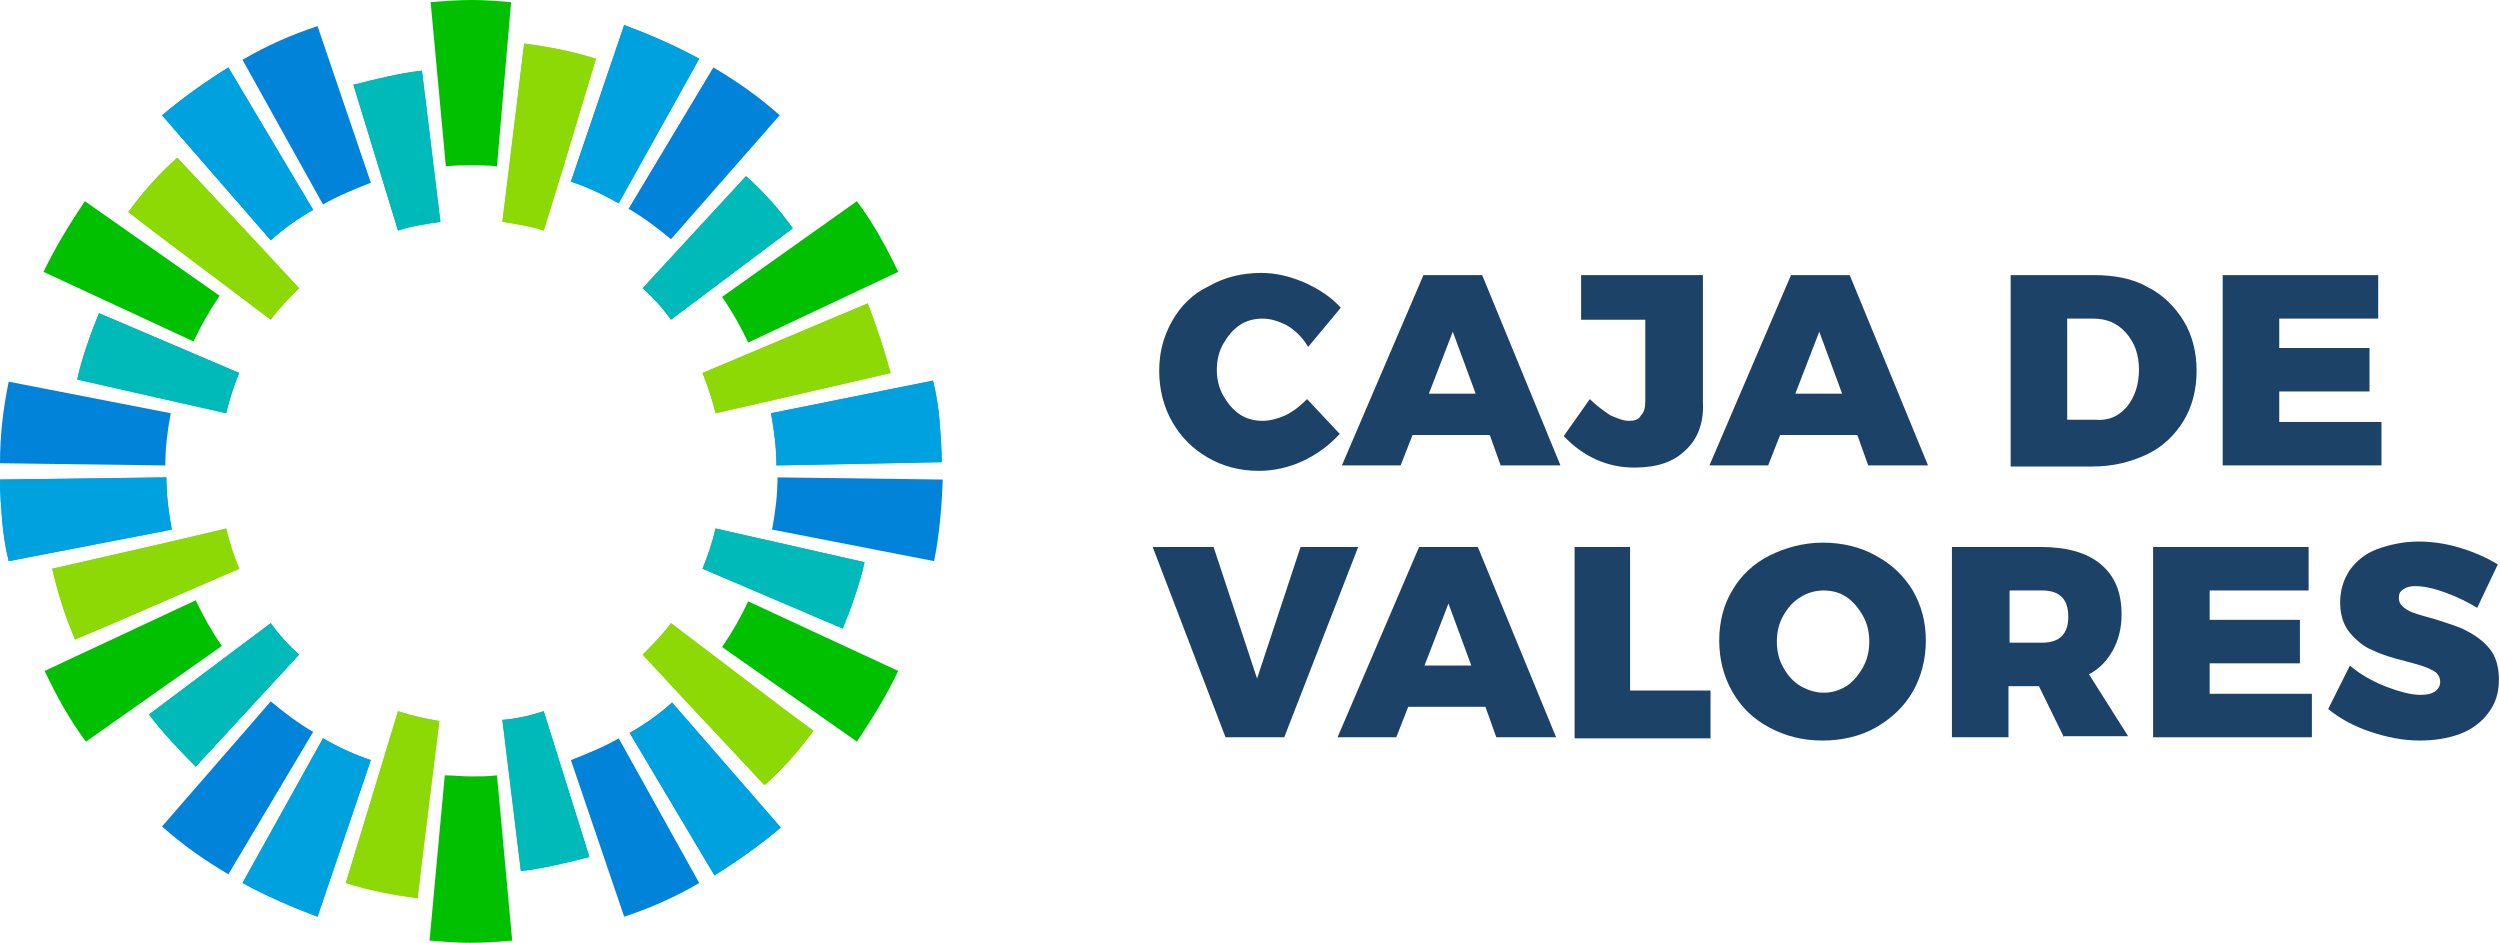
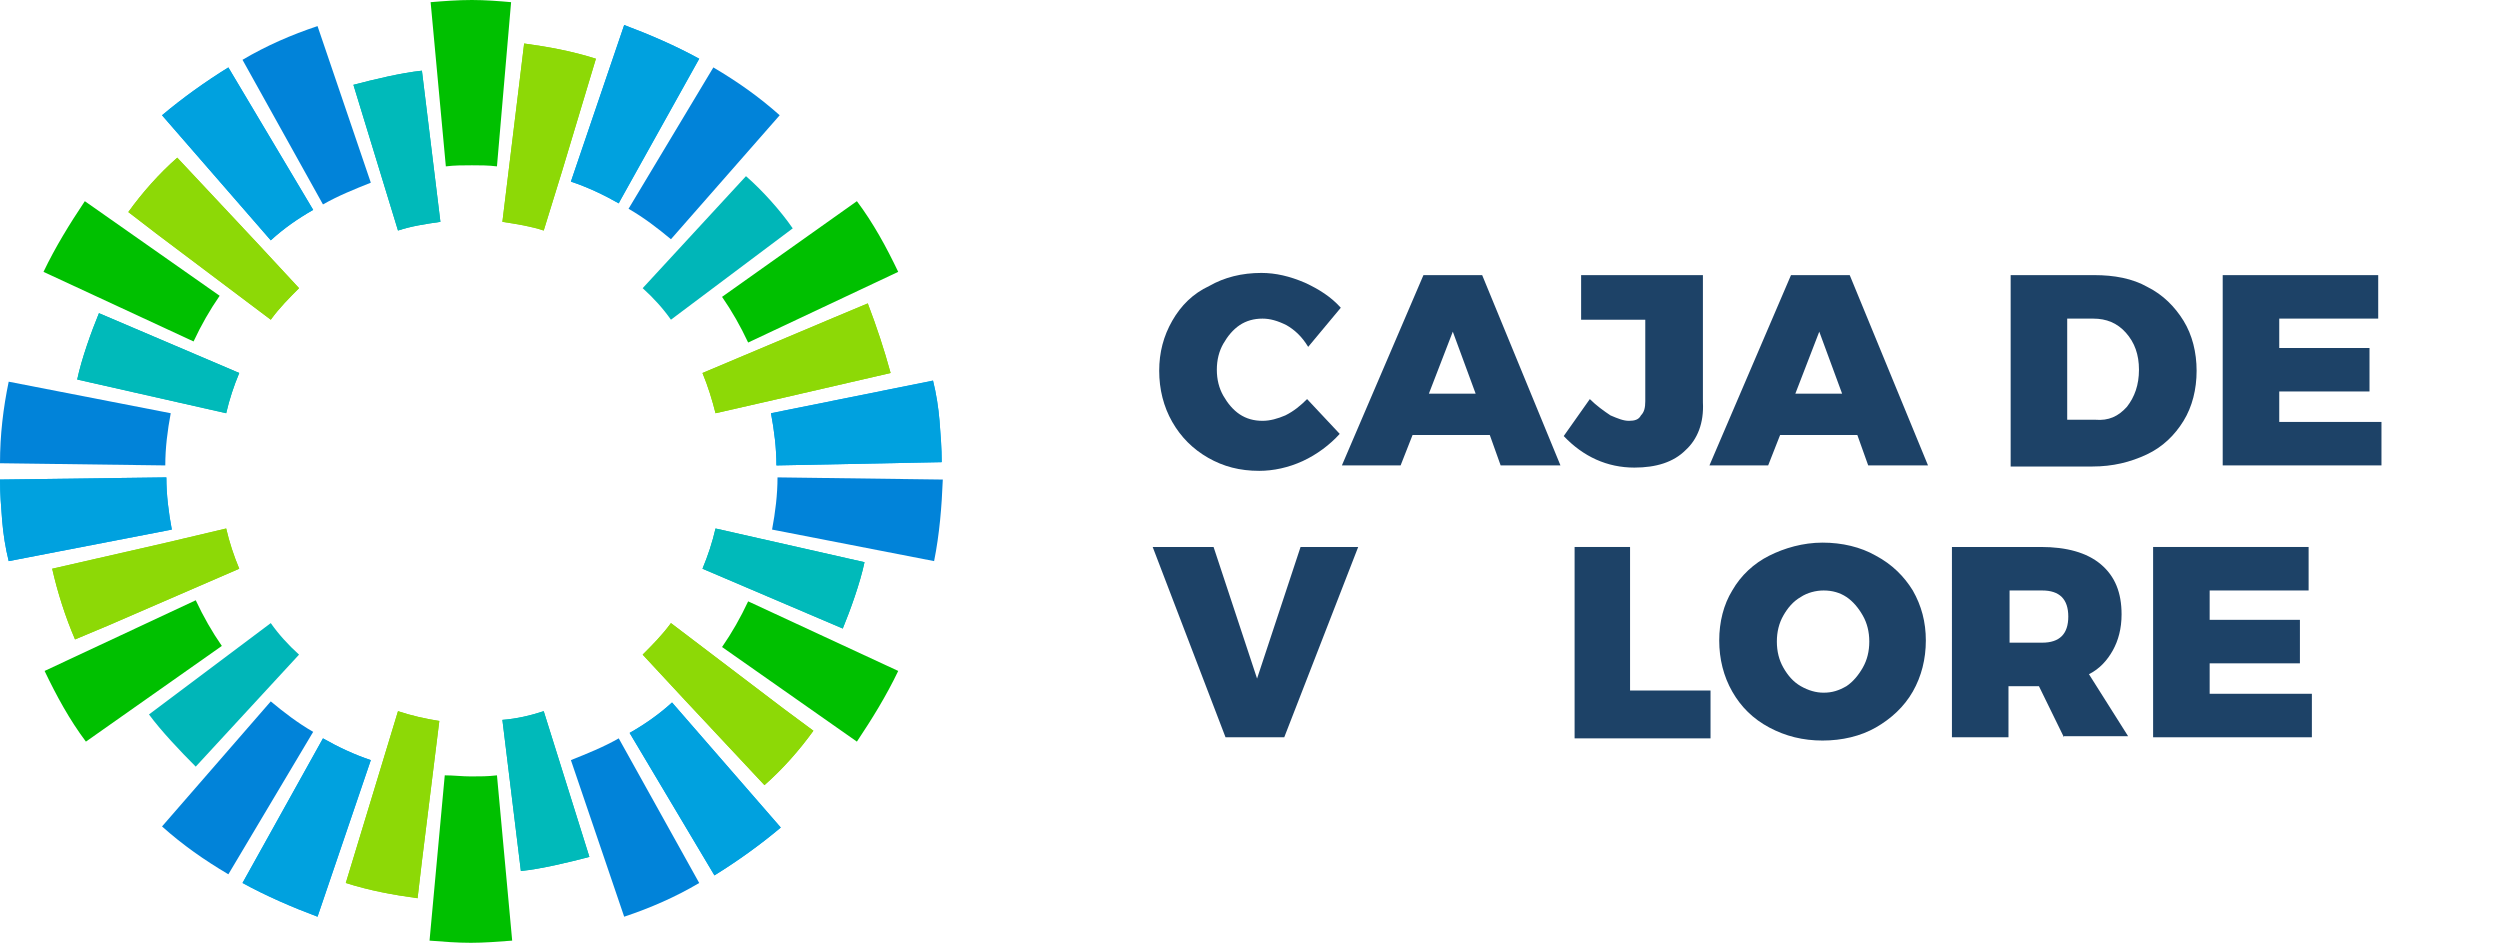
<svg xmlns="http://www.w3.org/2000/svg" version="1.1" id="Layer_1" x="0px" y="0px" viewBox="0 0 229.9 86.7" style="enable-background:new 0 0 229.9 86.7;" xml:space="preserve">
  <style type="text/css">
	.st0{fill:#00B6B8;}
	.st1{fill:#00BABA;}
	.st2{fill:#8DD906;}
	.st3{fill:#0183D9;}
	.st4{fill:#00A8F2;}
	.st5{fill:#00A1DF;}
	.st6{fill:#00C000;}
	.st7{fill:#1D4267;}
</style>
  <g>
    <g>
      <path class="st0" d="M40.5,20.4L38.8,6.5c-1.9,0.2-4.4,0.8-6.3,1.3l4.1,13.4C37.8,20.8,39.1,20.6,40.5,20.4" />
      <path class="st0" d="M9.1,28.8c-0.7,1.7-1.6,4.2-2,6.1l13.7,3.1c0.3-1.3,0.7-2.5,1.2-3.7L9.1,28.8z" />
      <path class="st0" d="M18,70.5l9.5-10.3c-1-0.9-1.9-1.9-2.6-2.9l-11.2,8.4C14.8,67.2,16.6,69.1,18,70.5" />
      <path class="st0" d="M46.2,66.2l1.7,13.9c1.9-0.2,4.4-0.8,6.3-1.3L50,65.4C48.8,65.8,47.5,66.1,46.2,66.2" />
      <path class="st0" d="M77.5,57.8c0.7-1.7,1.6-4.2,2-6.1l-13.7-3.1c-0.3,1.3-0.7,2.5-1.2,3.7L77.5,57.8z" />
      <path class="st0" d="M68.6,16.2l-9.5,10.3c1,0.9,1.9,1.9,2.6,2.9L72.9,21C71.8,19.4,70.1,17.5,68.6,16.2" />
      <path class="st1" d="M40.5,20.4L38.8,6.5c-1.9,0.2-4.4,0.8-6.3,1.3l4.1,13.4C37.8,20.8,39.1,20.6,40.5,20.4" />
      <path class="st1" d="M9.1,28.8c-0.7,1.7-1.6,4.2-2,6.1l13.7,3.1c0.3-1.3,0.7-2.5,1.2-3.7L9.1,28.8z" />
-       <path class="st1" d="M18,70.5l9.5-10.3c-1-0.9-1.9-1.9-2.6-2.9l-11.2,8.4C14.8,67.2,16.6,69.1,18,70.5" />
      <path class="st1" d="M46.2,66.2l1.7,13.9c1.9-0.2,4.4-0.8,6.3-1.3L50,65.4C48.8,65.8,47.5,66.1,46.2,66.2" />
      <path class="st1" d="M77.5,57.8c0.7-1.7,1.6-4.2,2-6.1l-13.7-3.1c-0.3,1.3-0.7,2.5-1.2,3.7L77.5,57.8z" />
-       <path class="st1" d="M68.6,16.2l-9.5,10.3c1,0.9,1.9,1.9,2.6,2.9L72.9,21C71.8,19.4,70.1,17.5,68.6,16.2" />
      <path class="st2" d="M24.9,29.4c0.8-1.1,1.7-2,2.6-2.9l-3.8-4.1l-7.4-7.9c-1.7,1.5-3.2,3.2-4.5,5l2.6,2L24.9,29.4z" />
      <path class="st2" d="M6.9,58.8l3.1-1.3L22,52.3c-0.5-1.2-0.9-2.4-1.2-3.7l-5.5,1.3L4.8,52.3C5.3,54.5,6,56.7,6.9,58.8" />
      <path class="st2" d="M36.6,65.4L34.9,71l-3.1,10.2c2.2,0.7,4.4,1.1,6.6,1.4l0.4-3.4l1.6-12.9C39.1,66.1,37.8,65.8,36.6,65.4" />
      <path class="st2" d="M61.7,57.3c-0.8,1.1-1.7,2-2.6,2.9l3.9,4.2l7.3,7.8c1.7-1.5,3.2-3.2,4.5-5l-2.7-2L61.7,57.3z" />
      <path class="st2" d="M79.8,27.9l-3.1,1.3l-12.1,5.1c0.5,1.2,0.9,2.5,1.2,3.7l5.7-1.3l10.4-2.4C81.3,32.1,80.6,30,79.8,27.9" />
      <path class="st2" d="M50,21.2l1.7-5.5l3.1-10.3c-2.2-0.7-4.4-1.1-6.6-1.4l-0.4,3.3l-1.6,13.1C47.5,20.6,48.8,20.8,50,21.2" />
      <path class="st2" d="M24.9,29.4c0.8-1.1,1.7-2,2.6-2.9l-3.8-4.1l-7.4-7.9c-1.7,1.5-3.2,3.2-4.5,5l2.6,2L24.9,29.4z" />
      <path class="st2" d="M6.9,58.8l3.1-1.3L22,52.3c-0.5-1.2-0.9-2.4-1.2-3.7l-5.5,1.3L4.8,52.3C5.3,54.5,6,56.7,6.9,58.8" />
      <path class="st2" d="M36.6,65.4L34.9,71l-3.1,10.2c2.2,0.7,4.4,1.1,6.6,1.4l0.4-3.4l1.6-12.9C39.1,66.1,37.8,65.8,36.6,65.4" />
      <path class="st2" d="M61.7,57.3c-0.8,1.1-1.7,2-2.6,2.9l3.9,4.2l7.3,7.8c1.7-1.5,3.2-3.2,4.5-5l-2.7-2L61.7,57.3z" />
      <path class="st2" d="M79.8,27.9l-3.1,1.3l-12.1,5.1c0.5,1.2,0.9,2.5,1.2,3.7l5.7-1.3l10.4-2.4C81.3,32.1,80.6,30,79.8,27.9" />
      <path class="st2" d="M50,21.2l1.7-5.5l3.1-10.3c-2.2-0.7-4.4-1.1-6.6-1.4l-0.4,3.3l-1.6,13.1C47.5,20.6,48.8,20.8,50,21.2" />
      <path class="st3" d="M29.2,2.4c-2.4,0.8-4.7,1.8-6.9,3.1l7.4,13.3c1.4-0.8,2.9-1.4,4.4-2L29.2,2.4z" />
      <path class="st3" d="M0.8,35.1C0.3,37.5,0,40,0,42.6l15.2,0.2c0-1.6,0.2-3.2,0.5-4.8L0.8,35.1z" />
      <path class="st3" d="M14.9,76c1.9,1.7,3.9,3.1,6.1,4.4l7.8-13.1c-1.4-0.8-2.7-1.8-3.9-2.8L14.9,76z" />
      <path class="st3" d="M57.4,84.3c2.4-0.8,4.7-1.8,6.9-3.1l-7.4-13.3c-1.4,0.8-2.9,1.4-4.4,2L57.4,84.3z" />
      <path class="st3" d="M85.9,51.6c0.5-2.5,0.7-5,0.8-7.5l-15.2-0.2c0,1.6-0.2,3.2-0.5,4.8L85.9,51.6z" />
      <path class="st3" d="M71.7,10.6c-1.9-1.7-3.9-3.1-6.1-4.4l-7.8,13c1.4,0.8,2.7,1.8,3.9,2.8L71.7,10.6z" />
      <path class="st4" d="M21,6.2c-2.1,1.3-4.2,2.8-6.1,4.4l10,11.5c1.2-1.1,2.5-2,3.9-2.8L21,6.2z" />
      <path class="st4" d="M0,44.1c0,1.3,0.1,2.5,0.2,3.8c0.1,1.2,0.3,2.5,0.6,3.7l15-2.9c-0.3-1.6-0.5-3.2-0.5-4.8L0,44.1z" />
      <path class="st4" d="M22.3,81.2c2.2,1.2,4.5,2.2,6.9,3.1l4.9-14.4c-1.5-0.5-3-1.2-4.4-2L22.3,81.2z" />
      <path class="st4" d="M65.7,80.5c2.1-1.3,4.2-2.8,6.1-4.4l-10-11.5c-1.2,1.1-2.5,2-3.9,2.8L65.7,80.5z" />
      <path class="st4" d="M86.6,42.5c0-1.3-0.1-2.5-0.2-3.8c-0.1-1.2-0.3-2.5-0.6-3.7L70.9,38c0.3,1.6,0.5,3.2,0.5,4.8L86.6,42.5z" />
      <path class="st4" d="M57,18.5l7.3-13.1c-2.2-1.2-4.5-2.2-6.9-3.1l-4.9,14.4c1.5,0.5,3,1.2,4.4,2L57,18.5z" />
      <path class="st5" d="M21,6.2c-2.1,1.3-4.2,2.8-6.1,4.4l10,11.5c1.2-1.1,2.5-2,3.9-2.8L21,6.2z" />
      <path class="st5" d="M0,44.1c0,1.3,0.1,2.5,0.2,3.8c0.1,1.2,0.3,2.5,0.6,3.7l15-2.9c-0.3-1.6-0.5-3.2-0.5-4.8L0,44.1z" />
      <path class="st5" d="M22.3,81.2c2.2,1.2,4.5,2.2,6.9,3.1l4.9-14.4c-1.5-0.5-3-1.2-4.4-2L22.3,81.2z" />
      <path class="st5" d="M65.7,80.5c2.1-1.3,4.2-2.8,6.1-4.4l-10-11.5c-1.2,1.1-2.5,2-3.9,2.8L65.7,80.5z" />
      <path class="st5" d="M86.6,42.5c0-1.3-0.1-2.5-0.2-3.8c-0.1-1.2-0.3-2.5-0.6-3.7L70.9,38c0.3,1.6,0.5,3.2,0.5,4.8L86.6,42.5z" />
      <path class="st5" d="M57,18.5l7.3-13.1c-2.2-1.2-4.5-2.2-6.9-3.1l-4.9,14.4c1.5,0.5,3,1.2,4.4,2L57,18.5z" />
      <path class="st6" d="M7.8,18.5c-1.4,2.1-2.7,4.2-3.8,6.5l13.8,6.4c0.7-1.5,1.5-2.9,2.4-4.2L7.8,18.5z" />
      <path class="st6" d="M4.1,61.7c1.1,2.3,2.3,4.5,3.8,6.5l12.5-8.8c-0.9-1.3-1.7-2.7-2.4-4.2L4.1,61.7z" />
      <path class="st6" d="M78.8,68.2c1.4-2.1,2.7-4.2,3.8-6.5l-13.8-6.4c-0.7,1.5-1.5,2.9-2.4,4.2L78.8,68.2z" />
      <path class="st6" d="M82.6,25c-1.1-2.3-2.3-4.5-3.8-6.5l-12.4,8.8c0.9,1.3,1.7,2.7,2.4,4.2L82.6,25z" />
      <path class="st6" d="M45.7,15.3l1.3-15.1C45.9,0.1,44.6,0,43.4,0c-1.3,0-2.6,0.1-3.8,0.2l1.4,15.1c0.8-0.1,1.6-0.1,2.4-0.1    C44.1,15.2,44.9,15.2,45.7,15.3" />
      <path class="st6" d="M40.9,71.3l-1.4,15.2c1.3,0.1,2.5,0.2,3.8,0.2c1.2,0,2.5-0.1,3.8-0.2l-1.4-15.2c-0.8,0.1-1.6,0.1-2.4,0.1    C42.5,71.4,41.7,71.3,40.9,71.3" />
    </g>
    <g>
      <path class="st7" d="M118.3,29.9c-0.8-0.4-1.5-0.6-2.2-0.6c-0.8,0-1.5,0.2-2.1,0.6c-0.6,0.4-1.1,1-1.5,1.7    c-0.4,0.7-0.6,1.5-0.6,2.4c0,0.9,0.2,1.7,0.6,2.4c0.4,0.7,0.9,1.3,1.5,1.7c0.6,0.4,1.3,0.6,2.1,0.6c0.7,0,1.4-0.2,2.1-0.5    c0.8-0.4,1.4-0.9,2-1.5l3,3.2c-0.9,1-2.1,1.9-3.4,2.5c-1.3,0.6-2.7,0.9-4,0.9c-1.8,0-3.3-0.4-4.7-1.2s-2.5-1.9-3.3-3.3    c-0.8-1.4-1.2-3-1.2-4.7c0-1.7,0.4-3.2,1.2-4.6c0.8-1.4,1.9-2.5,3.4-3.2c1.4-0.8,3-1.2,4.8-1.2c1.3,0,2.6,0.3,4,0.9    c1.3,0.6,2.4,1.3,3.3,2.3l-3,3.6C119.7,30.9,119,30.3,118.3,29.9z" />
      <path class="st7" d="M138,42.8l-1-2.8h-7.1l-1.1,2.8h-5.4l7.5-17.5h5.4l7.2,17.5H138z M131.4,36.2h4.3l-2.1-5.7L131.4,36.2z" />
      <path class="st7" d="M155,41.4c-1.1,1.1-2.7,1.6-4.7,1.6c-2.5,0-4.7-1-6.5-2.9l2.4-3.4c0.6,0.6,1.3,1.1,1.9,1.5    c0.7,0.3,1.2,0.5,1.7,0.5c0.5,0,0.9-0.1,1.1-0.5c0.3-0.3,0.4-0.7,0.4-1.3v-7.5h-5.9v-4.1h11.2V37C156.7,38.9,156.1,40.4,155,41.4z    " />
      <path class="st7" d="M171.8,42.8l-1-2.8h-7.1l-1.1,2.8h-5.4l7.5-17.5h5.4l7.2,17.5H171.8z M165.1,36.2h4.3l-2.1-5.7L165.1,36.2z" />
      <path class="st7" d="M197.5,26.4c1.4,0.7,2.5,1.8,3.3,3.1c0.8,1.3,1.2,2.9,1.2,4.6s-0.4,3.3-1.2,4.6s-1.9,2.4-3.4,3.1    s-3.1,1.1-5,1.1h-7.5V25.3h7.7C194.4,25.3,196.1,25.6,197.5,26.4z M195.6,37.4c0.7-0.9,1.1-2,1.1-3.4s-0.4-2.5-1.2-3.4    c-0.8-0.9-1.8-1.3-3-1.3h-2.4v9.3h2.6C193.9,38.7,194.8,38.3,195.6,37.4z" />
      <path class="st7" d="M204.4,25.3h14.3v4h-9.1V32h8.3v4h-8.3v2.8h9.4v4h-14.6V25.3z" />
      <path class="st7" d="M106,50.3h5.6l4,12.1l4-12.1h5.3l-6.8,17.5h-5.4L106,50.3z" />
-       <path class="st7" d="M137.6,67.8l-1-2.8h-7.1l-1.1,2.8h-5.4l7.5-17.5h5.4l7.2,17.5H137.6z M131,61.2h4.3l-2.1-5.7L131,61.2z" />
      <path class="st7" d="M144.7,50.3h5.2v13.2h7.4v4.4h-12.5V50.3z" />
      <path class="st7" d="M172.5,51.1c1.5,0.8,2.6,1.9,3.4,3.2c0.8,1.4,1.2,2.9,1.2,4.6c0,1.7-0.4,3.3-1.2,4.7c-0.8,1.4-2,2.5-3.4,3.3    s-3.1,1.2-4.9,1.2c-1.8,0-3.4-0.4-4.9-1.2s-2.6-1.9-3.4-3.3c-0.8-1.4-1.2-3-1.2-4.7c0-1.7,0.4-3.3,1.2-4.6c0.8-1.4,2-2.5,3.4-3.2    s3.1-1.2,4.9-1.2C169.4,49.9,171.1,50.3,172.5,51.1z M165.6,54.9c-0.7,0.4-1.2,1-1.6,1.7c-0.4,0.7-0.6,1.5-0.6,2.4    s0.2,1.7,0.6,2.4c0.4,0.7,0.9,1.3,1.6,1.7c0.7,0.4,1.4,0.6,2.1,0.6c0.8,0,1.4-0.2,2.1-0.6c0.6-0.4,1.1-1,1.5-1.7s0.6-1.5,0.6-2.4    c0-0.9-0.2-1.7-0.6-2.4s-0.9-1.3-1.5-1.7c-0.6-0.4-1.3-0.6-2.1-0.6C167,54.3,166.2,54.5,165.6,54.9z" />
      <path class="st7" d="M189.8,67.8l-2.3-4.7h-2.8v4.7h-5.2V50.3h8.2c2.3,0,4.2,0.5,5.5,1.6s1.9,2.6,1.9,4.6c0,1.3-0.3,2.4-0.8,3.3    c-0.5,0.9-1.2,1.7-2.2,2.2l3.6,5.7H189.8z M184.8,59.1h3c0.8,0,1.4-0.2,1.8-0.6c0.4-0.4,0.6-1,0.6-1.8c0-0.8-0.2-1.4-0.6-1.8    c-0.4-0.4-1-0.6-1.8-0.6h-3V59.1z" />
      <path class="st7" d="M198,50.3h14.3v4h-9.1V57h8.3v4h-8.3v2.8h9.4v4H198V50.3z" />
-       <path class="st7" d="M224.9,54.5c-1.1-0.4-2-0.6-2.8-0.6c-0.5,0-0.8,0.1-1.1,0.3c-0.3,0.2-0.4,0.4-0.4,0.8c0,0.5,0.3,0.8,0.8,1.1    s1.3,0.5,2.4,0.8c1.2,0.4,2.3,0.7,3,1.1c0.8,0.4,1.5,0.9,2.1,1.6c0.6,0.7,0.9,1.7,0.9,2.9c0,1.2-0.3,2.2-1,3.1    c-0.6,0.8-1.5,1.5-2.6,1.9c-1.1,0.4-2.3,0.6-3.7,0.6c-1.5,0-3-0.3-4.5-0.8c-1.5-0.5-2.8-1.2-3.9-2.1l2-4c0.9,0.8,2,1.4,3.2,1.9    c1.3,0.5,2.4,0.8,3.3,0.8c0.6,0,1-0.1,1.3-0.3c0.3-0.2,0.5-0.5,0.5-0.9c0-0.5-0.3-0.9-0.8-1.1c-0.5-0.3-1.3-0.5-2.4-0.8    c-1.2-0.3-2.2-0.6-3-1c-0.8-0.3-1.5-0.9-2.1-1.6c-0.6-0.7-0.9-1.7-0.9-2.8c0-1.1,0.3-2.1,0.9-3c0.6-0.8,1.4-1.5,2.5-1.9    s2.4-0.7,3.8-0.7c1.3,0,2.6,0.2,3.9,0.6c1.3,0.4,2.4,0.9,3.4,1.5l-1.9,4C227,55.4,226,54.9,224.9,54.5z" />
    </g>
  </g>
</svg>